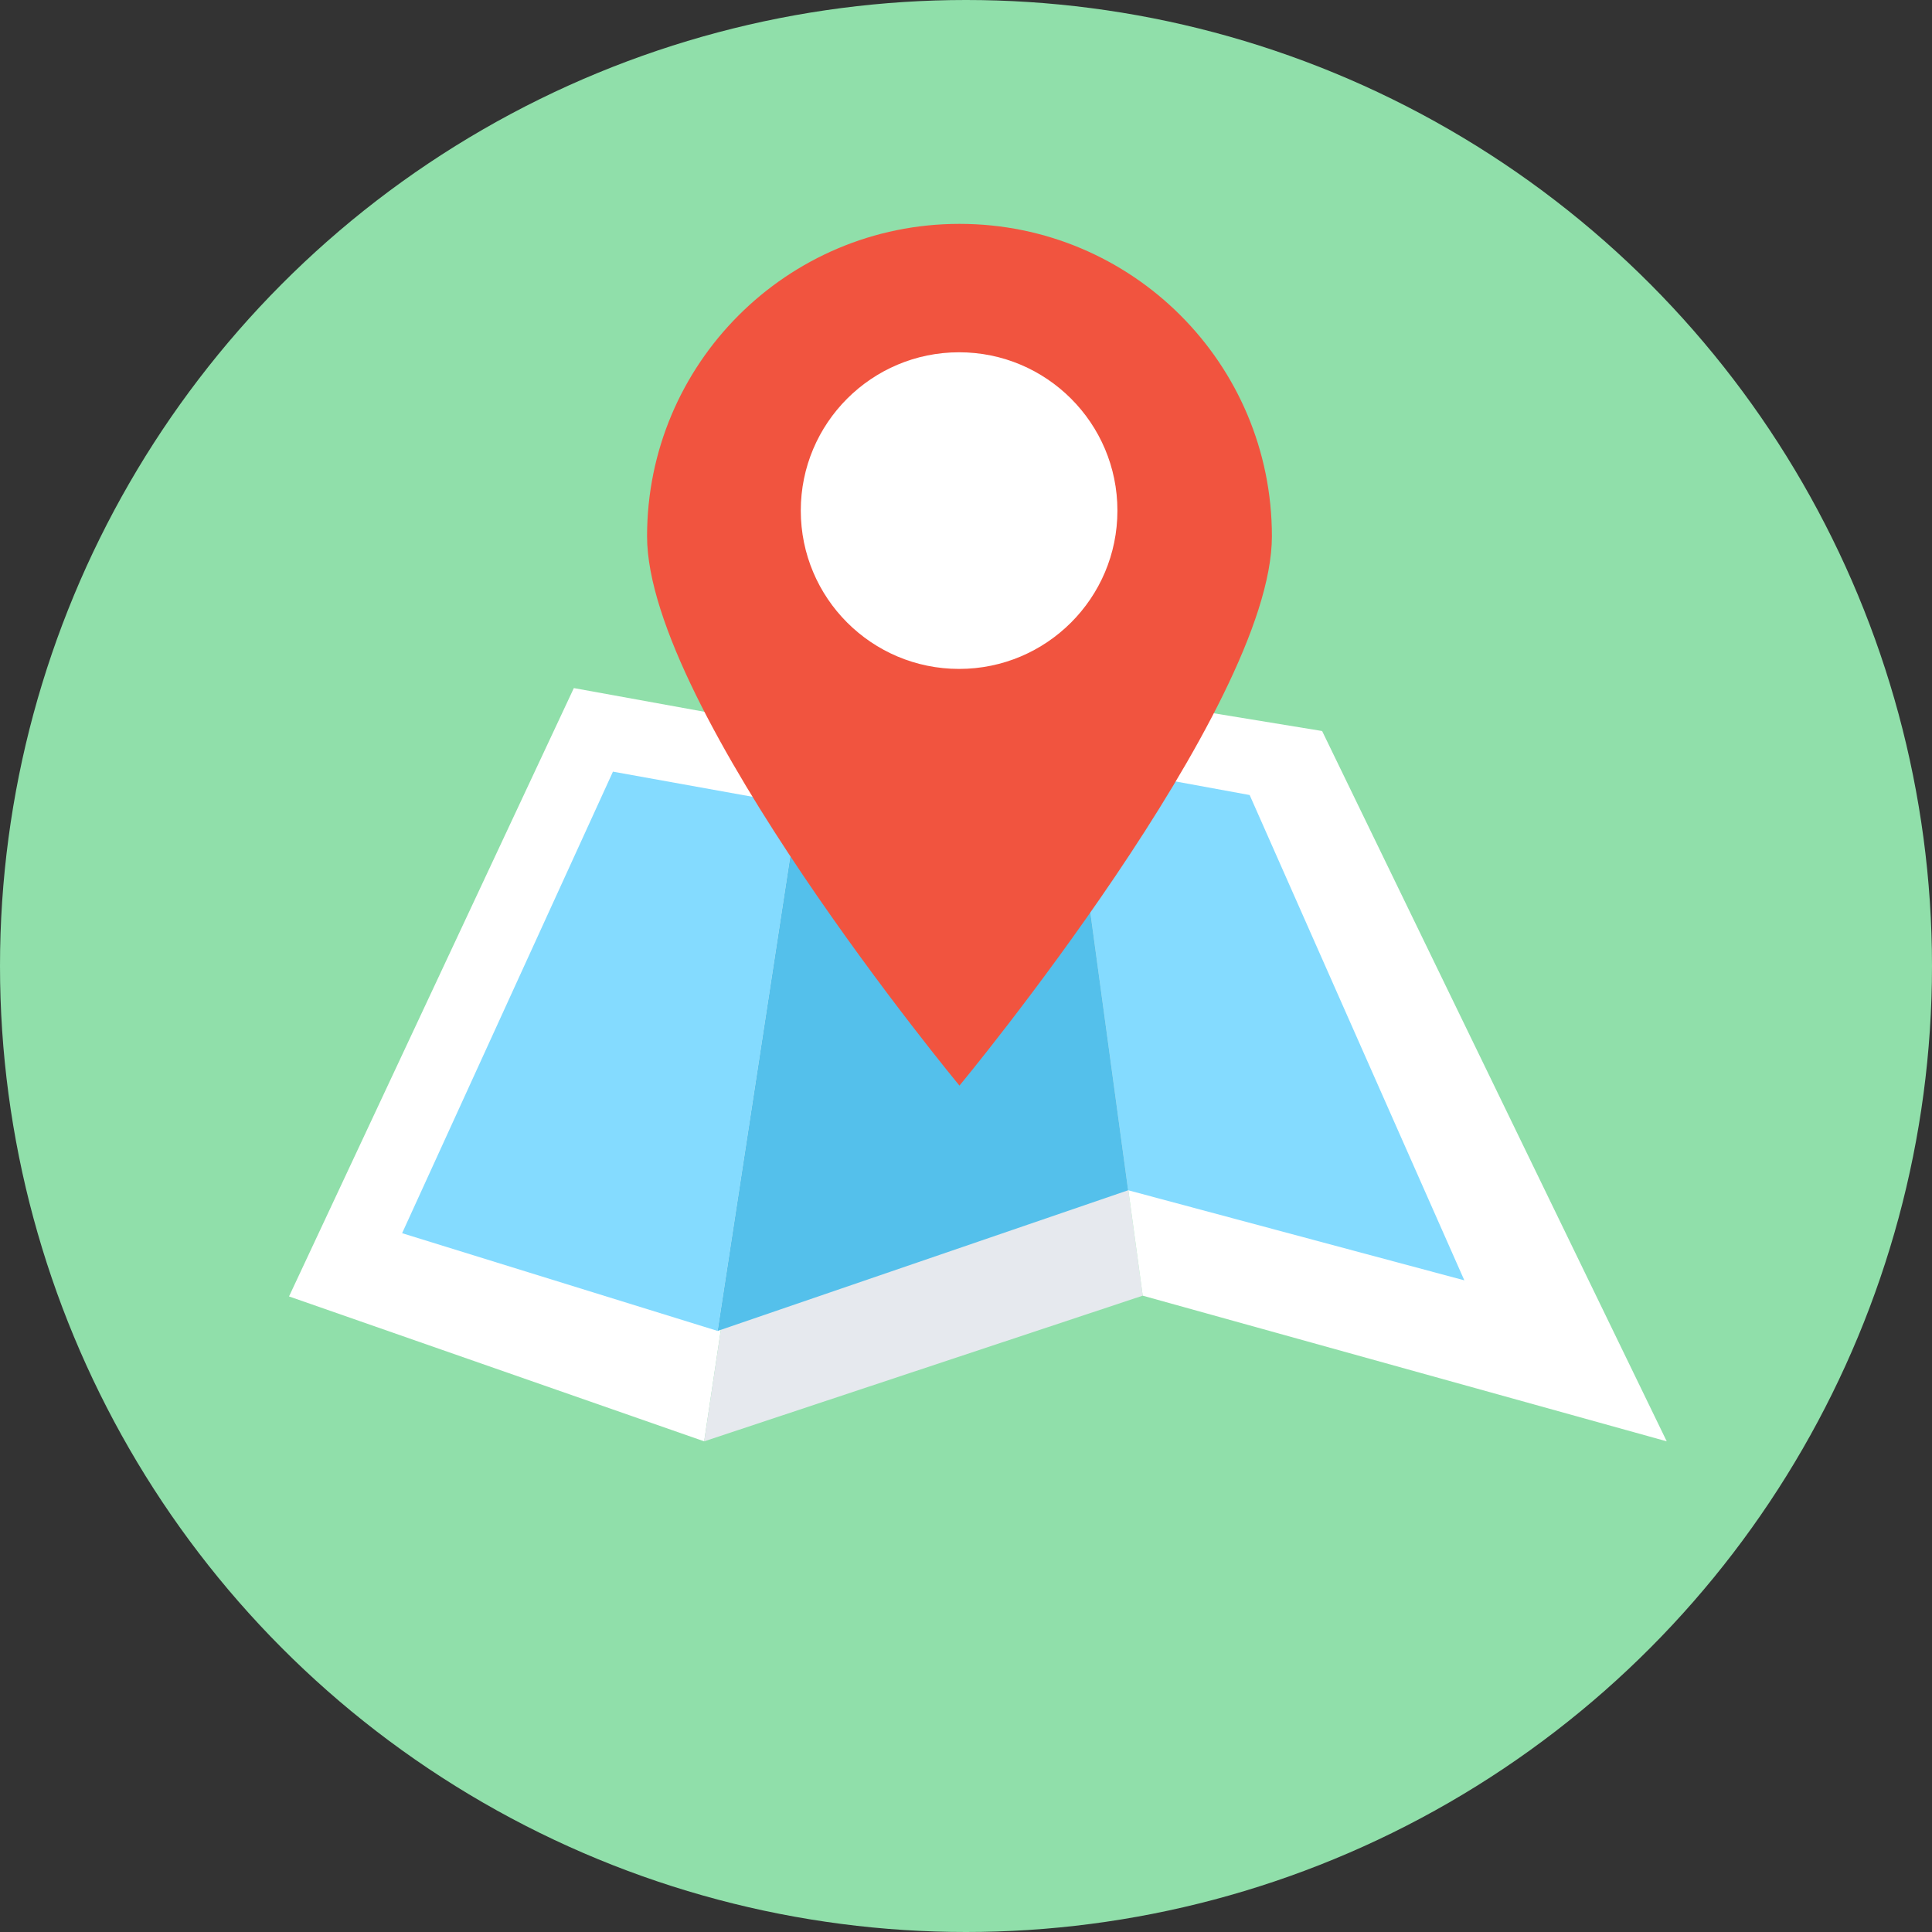
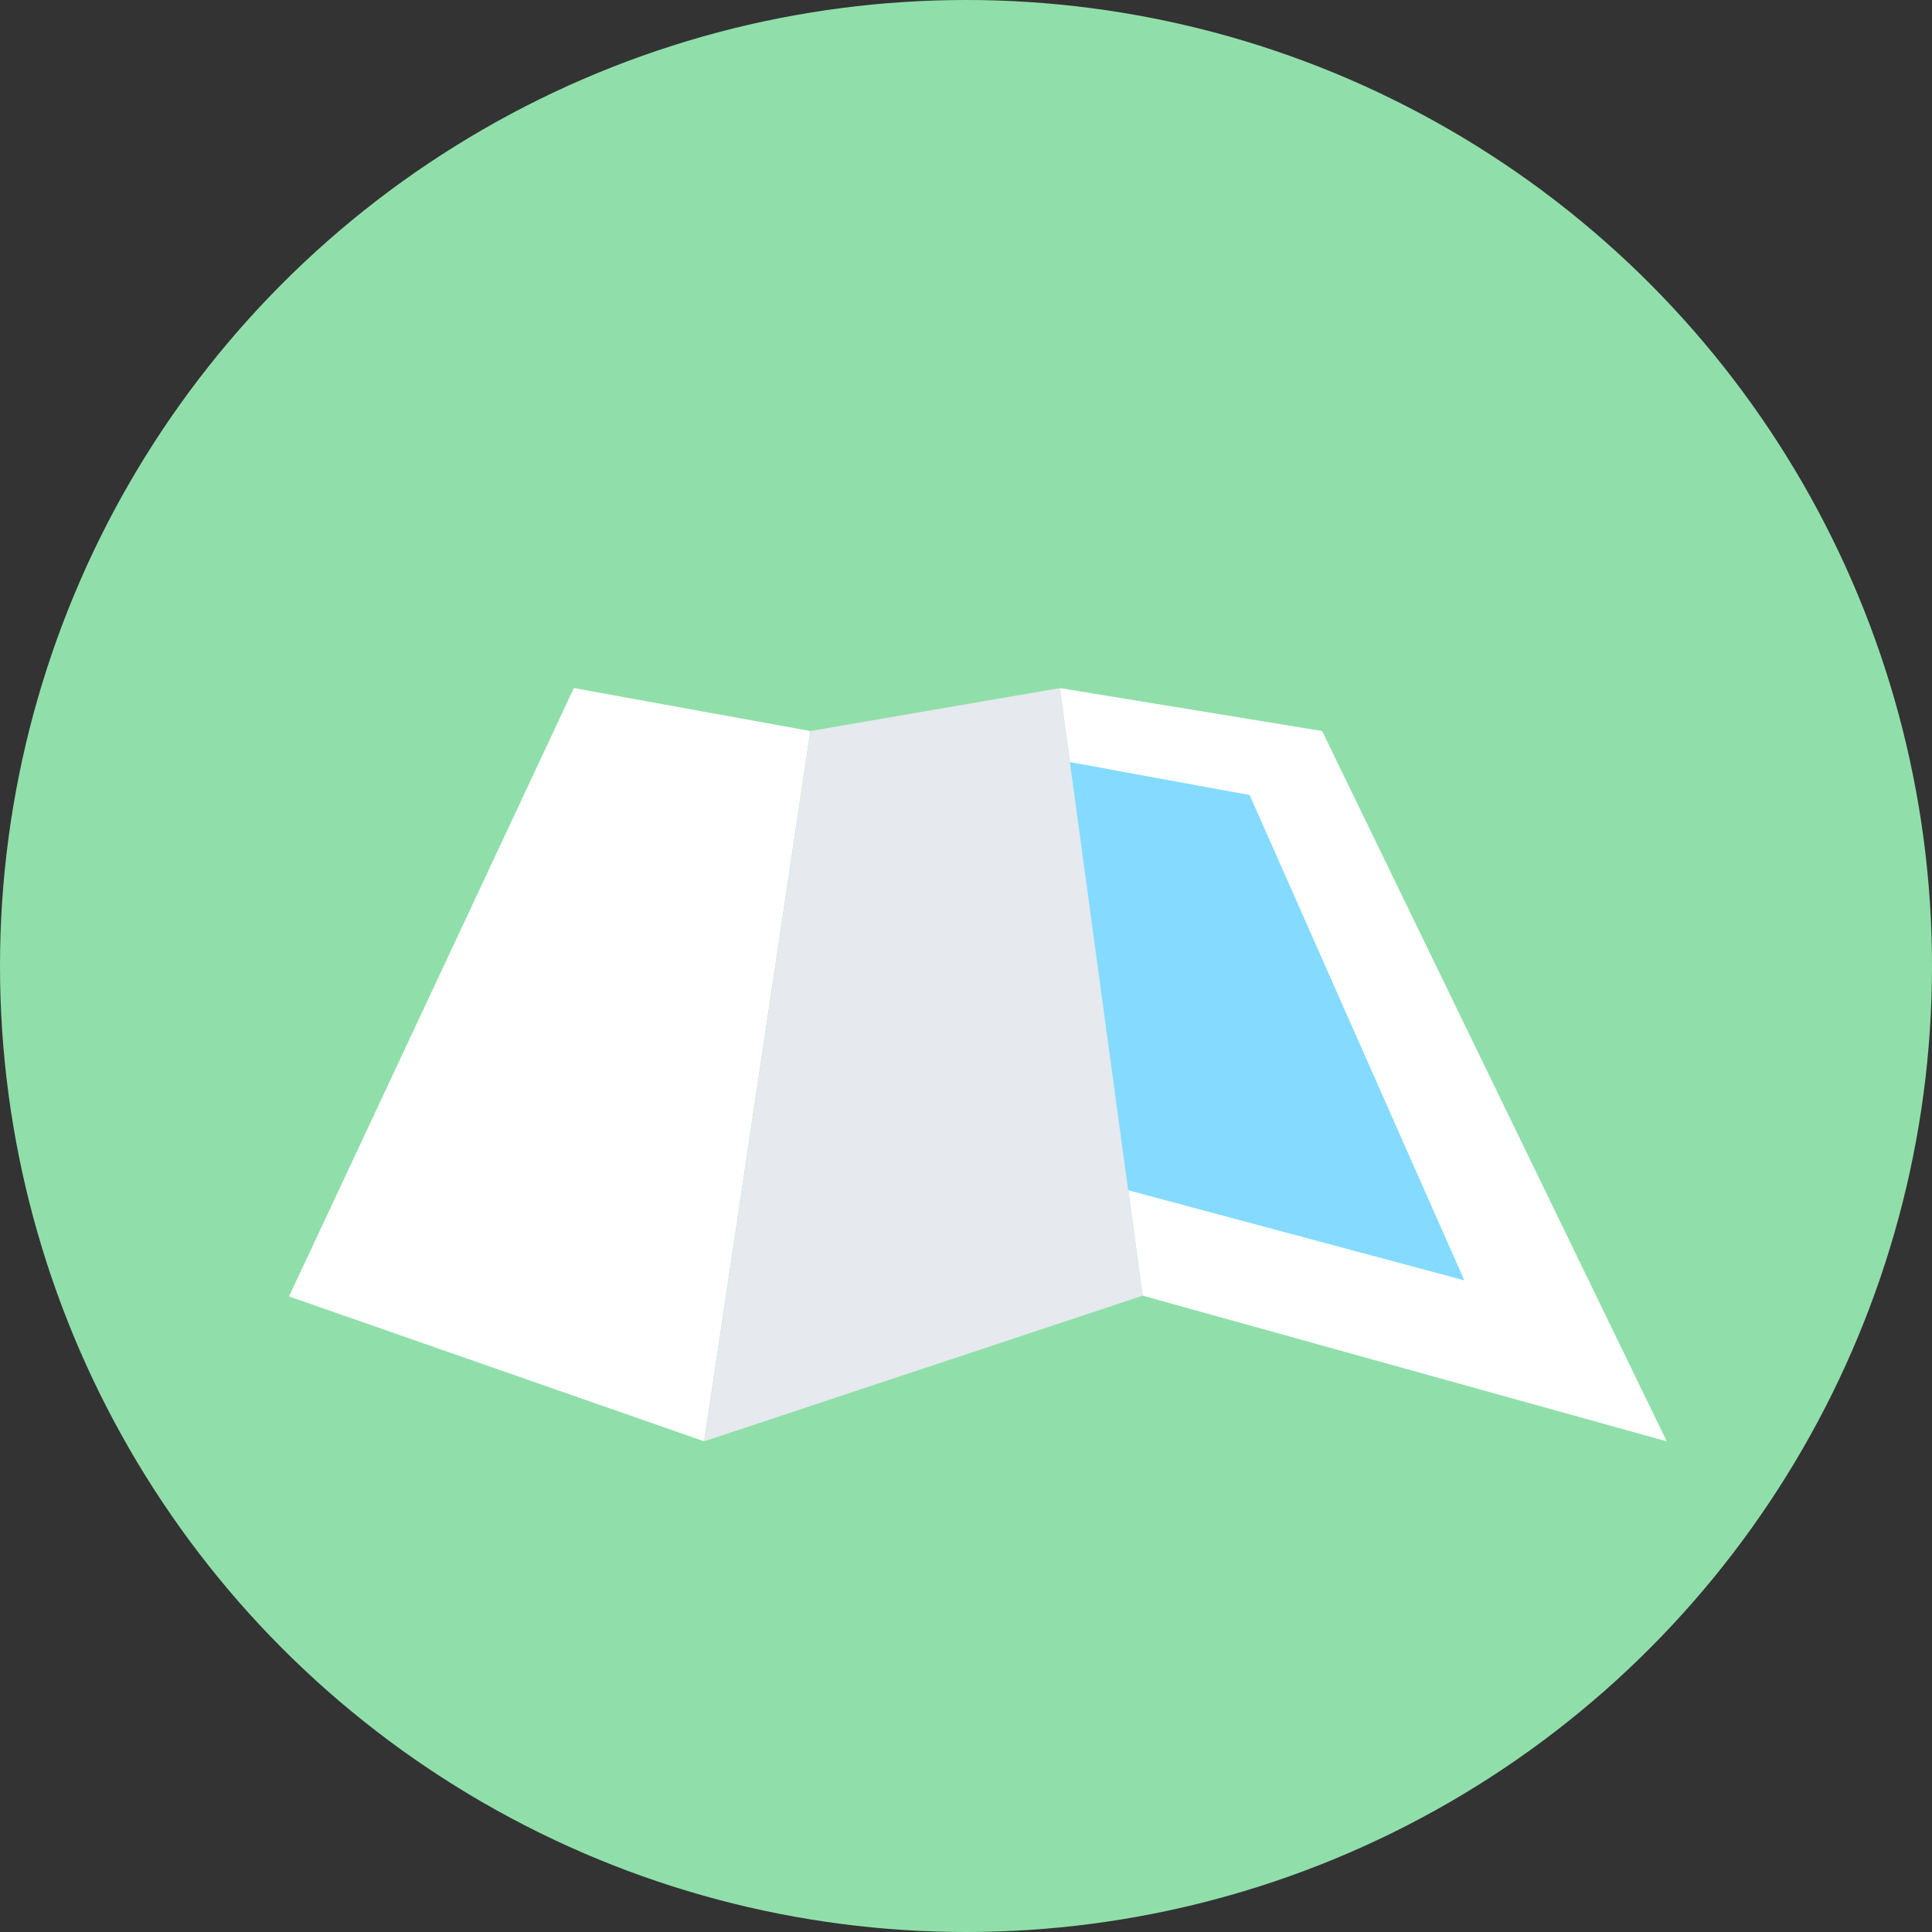
<svg xmlns="http://www.w3.org/2000/svg" version="1.1" id="Layer_1" x="0px" y="0px" viewBox="0 0 504 504" style="enable-background:new 0 0 504 504;" xml:space="preserve">
  <rect x="0" y="0" width="504" height="504" fill="#333333" stroke="none" />
  <circle style="fill:#90DFAA;" cx="252" cy="252" r="252" />
  <polygon style="fill:#FFFFFF;" points="183.7,376 75.4,338.2 149.7,179.5 211.4,190.7 " />
  <polygon style="fill:#E6E9EE;" points="183.7,376 298.1,338 276.5,179.5 211.4,190.7 " />
  <polygon style="fill:#FFFFFF;" points="434.8,376 298.1,338 276.5,179.5 344.9,190.7 " />
  <g>
    <polygon style="fill:#84DBFF;" points="326,207.4 279.1,198.8 294.3,310.5 382,334  " />
-     <polygon style="fill:#84DBFF;" points="159.9,201.3 104.9,321.7 187.2,347.2 208.2,210  " />
  </g>
-   <polygon style="fill:#54C0EB;" points="279.1,198.8 208.2,210 187.2,347.2 294.3,310.5 " />
-   <path style="fill:#F1543F;" d="M331.8,139.9c0,45-81.5,143.3-81.5,143.3s-81.5-98.3-81.5-143.3s36.5-81.5,81.5-81.5  S331.8,94.8,331.8,139.9z" />
-   <circle style="fill:#FFFFFF;" cx="250.2" cy="133.2" r="41.3" />
  <g>
</g>
  <g>
</g>
  <g>
</g>
  <g>
</g>
  <g>
</g>
  <g>
</g>
  <g>
</g>
  <g>
</g>
  <g>
</g>
  <g>
</g>
  <g>
</g>
  <g>
</g>
  <g>
</g>
  <g>
</g>
  <g>
</g>
</svg>